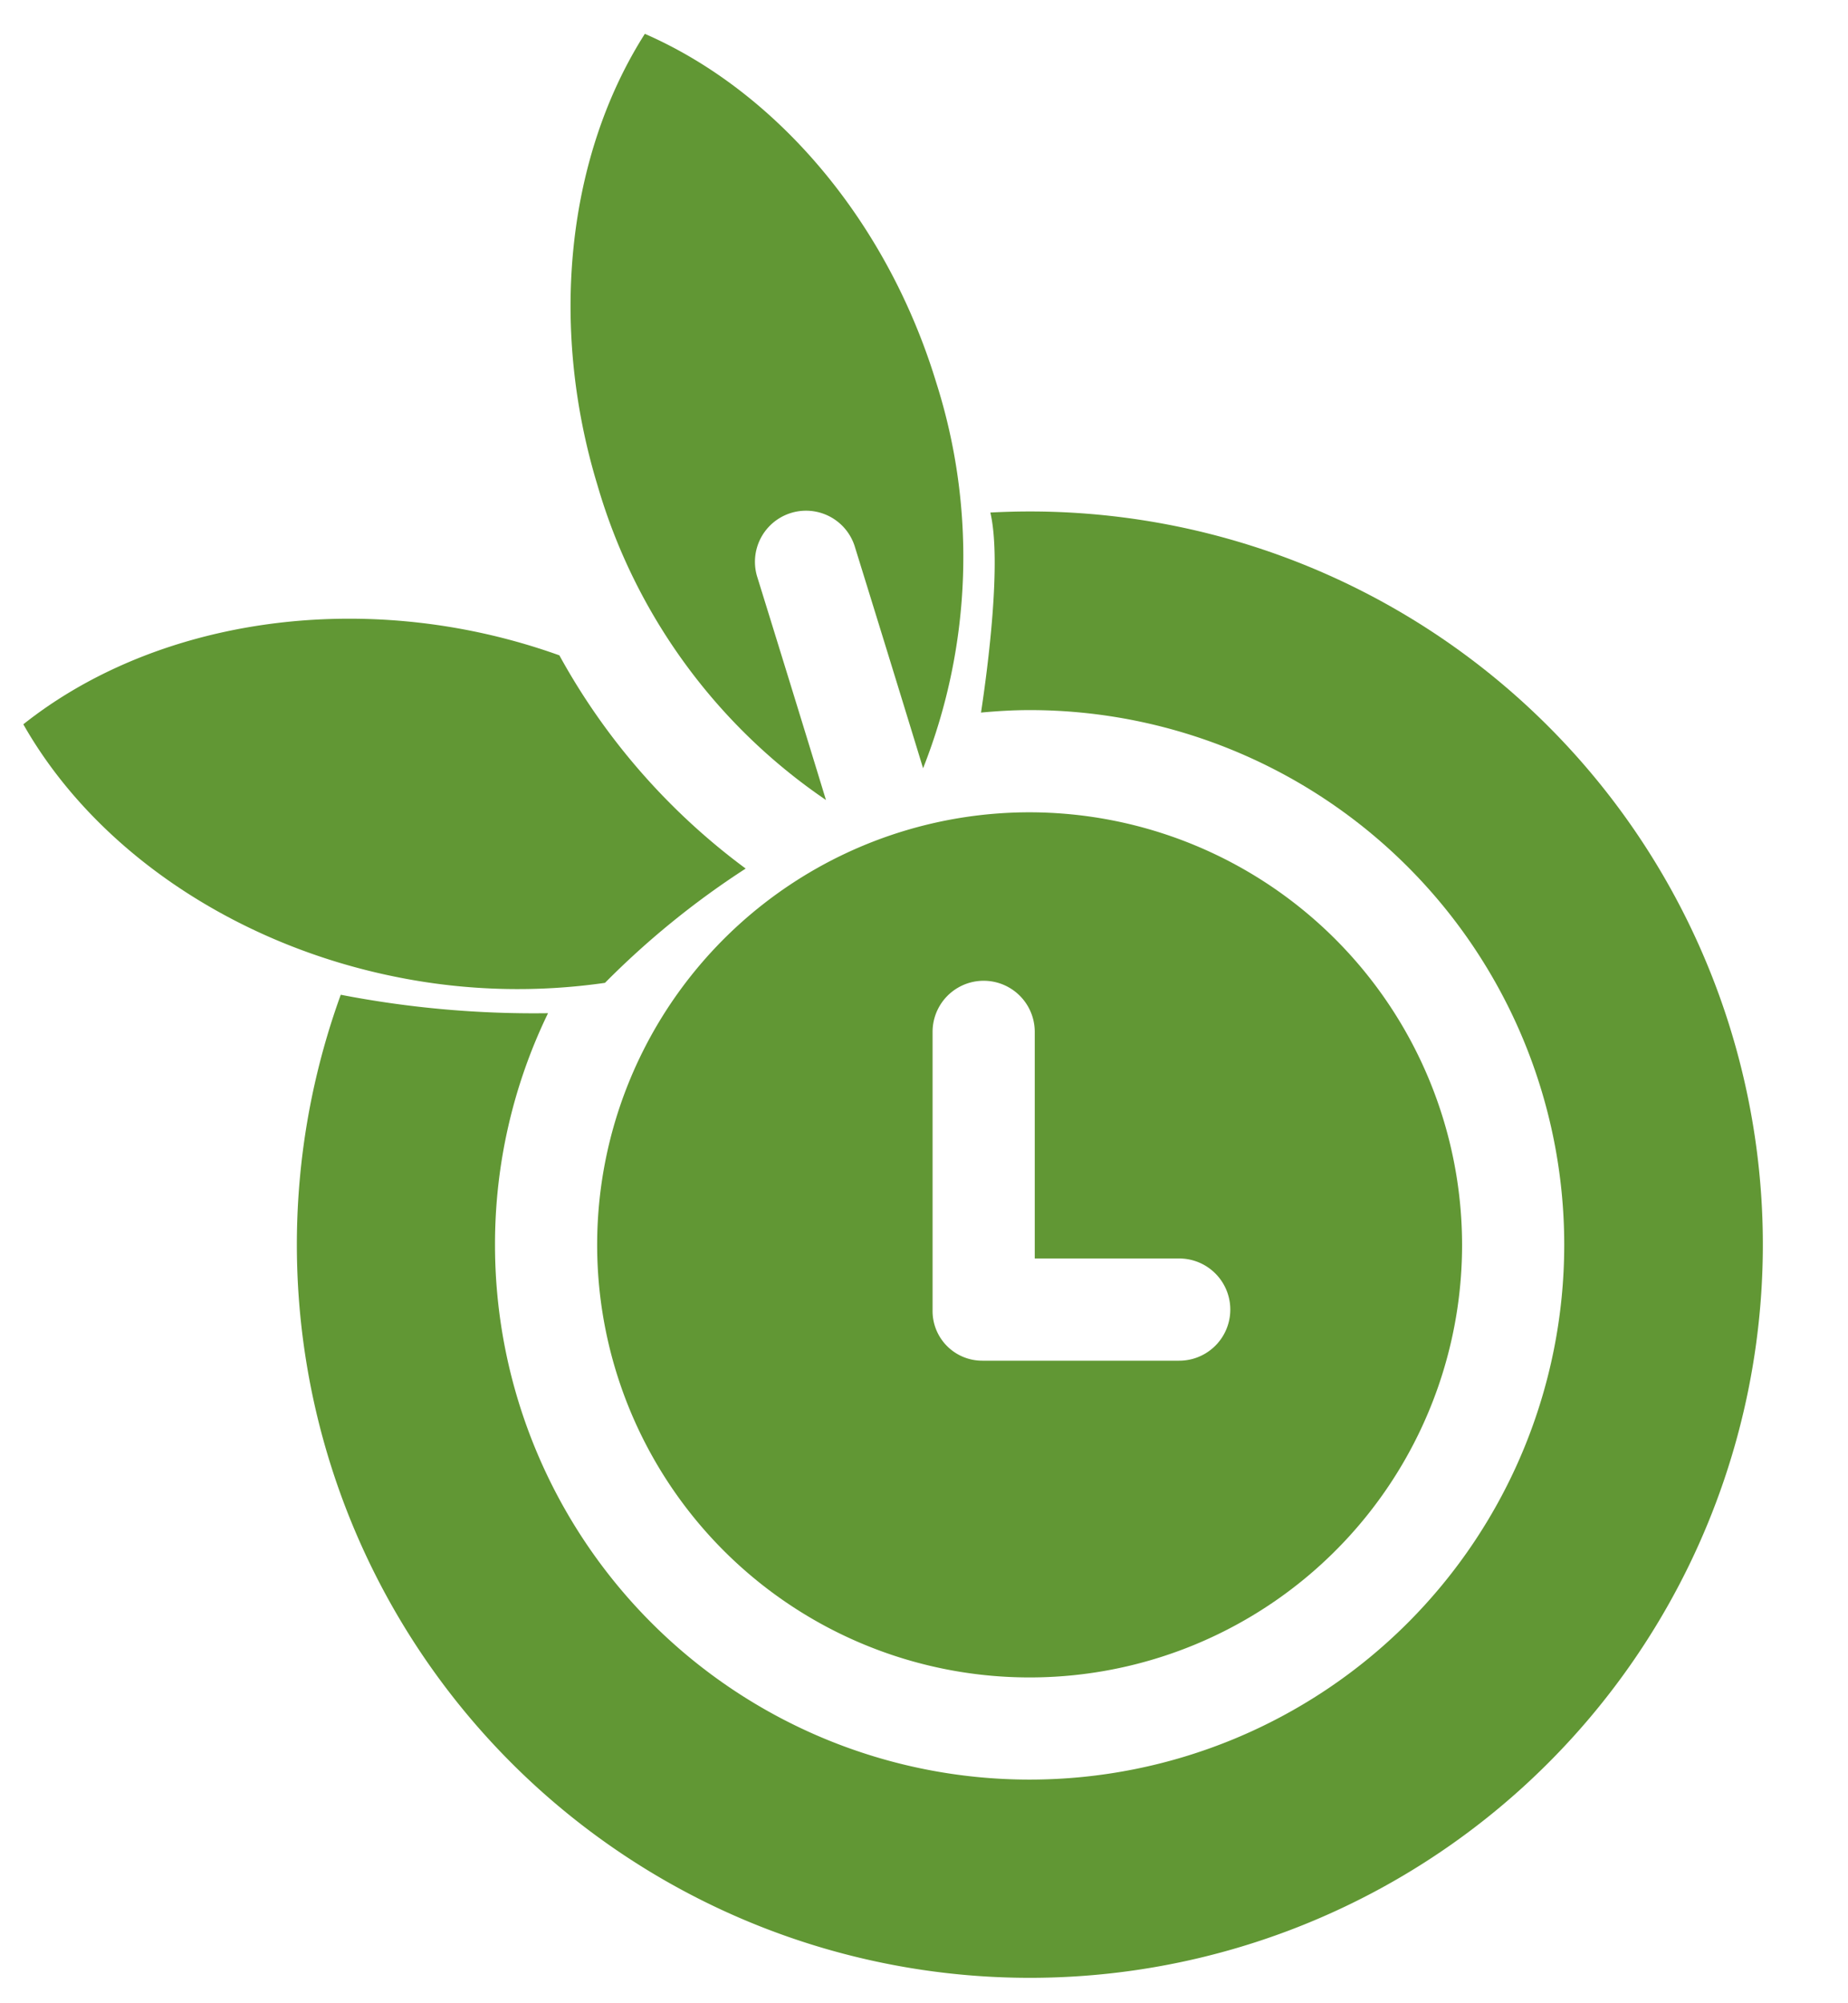
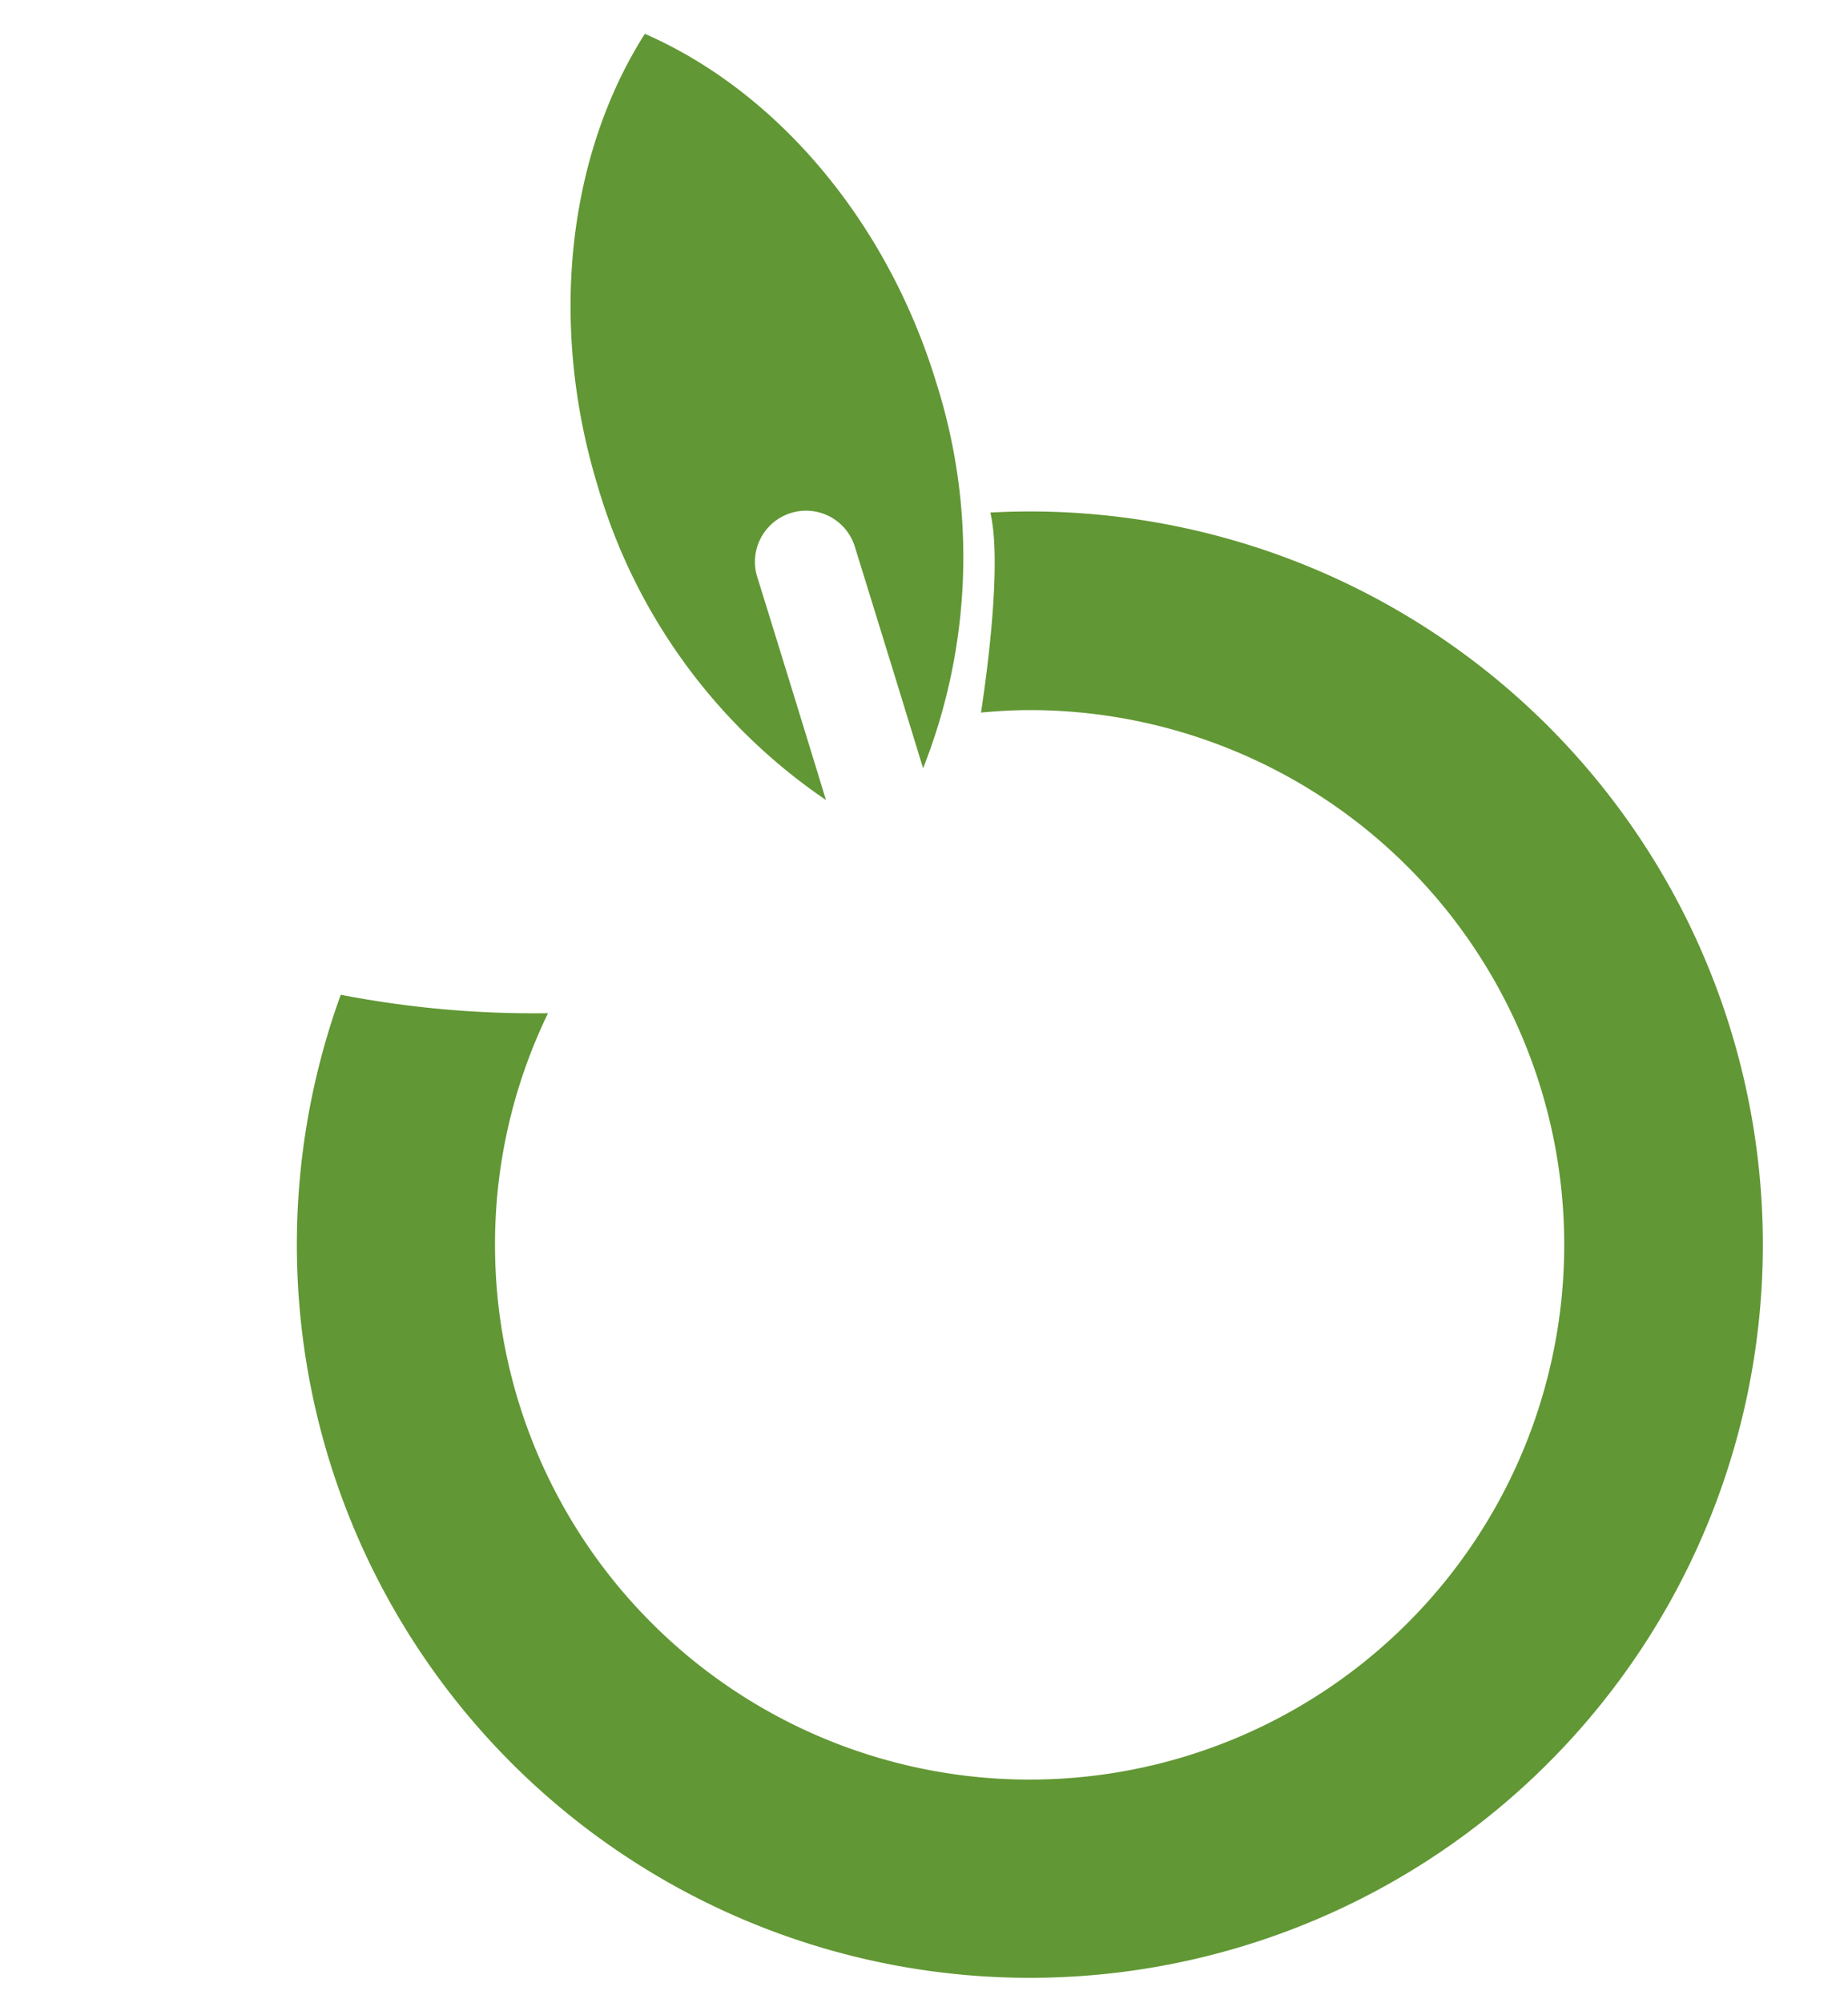
<svg xmlns="http://www.w3.org/2000/svg" viewBox="0 0 65.833 71.333">
  <defs>
    <style>
      .cls-1 {
        fill: #619734;
      }
    </style>
  </defs>
  <title>clock</title>
  <g id="Слой_4" data-name="Слой 4">
    <g>
-       <path class="cls-1" d="M19.927,23.34a22.245,22.245,0,0,0-3.271-.898c-5.858-1.136-11.787.147-15.825,3.354,2.546,4.484,7.566,7.889,13.425,9.025a21.834,21.834,0,0,0,7.296.183,29.955,29.955,0,0,1,5.012-4.07A23.51,23.51,0,0,1,19.927,23.34Z" />
      <path class="cls-1" d="M33.349,13.614C31.608,7.906,27.698,3.269,22.972,1.205c-2.769,4.35-3.425,10.38-1.684,16.088a20.447,20.447,0,0,0,8.136,11.199c-.748-2.448-1.713-5.577-2.458-7.978a1.82,1.82,0,0,1,3.476-1.078c.214.69,1.458,4.704,2.442,7.926A20.473,20.473,0,0,0,33.349,13.614Z" />
      <path class="cls-1" d="M36.68,18.216c-.47,0-.936.014-1.4.038.404,1.725-.081,5.462-.332,7.124.571-.052,1.147-.088,1.732-.088A19.045,19.045,0,1,1,17.634,44.336,18.865,18.865,0,0,1,19.523,36.085a36.114,36.114,0,0,1-7.384-.657,26.112,26.112,0,1,0,24.541-17.212Z" />
-       <path class="cls-1" d="M36.68,28.93A15.406,15.406,0,1,0,52.085,44.336,15.423,15.423,0,0,0,36.68,28.93Zm5.329,19.531H34.994a1.769,1.769,0,0,1-1.772-1.807V36.75a1.82,1.82,0,1,1,3.64,0v8.071h5.146a1.82,1.82,0,0,1,0,3.64Z" />
    </g>
  </g>
</svg>